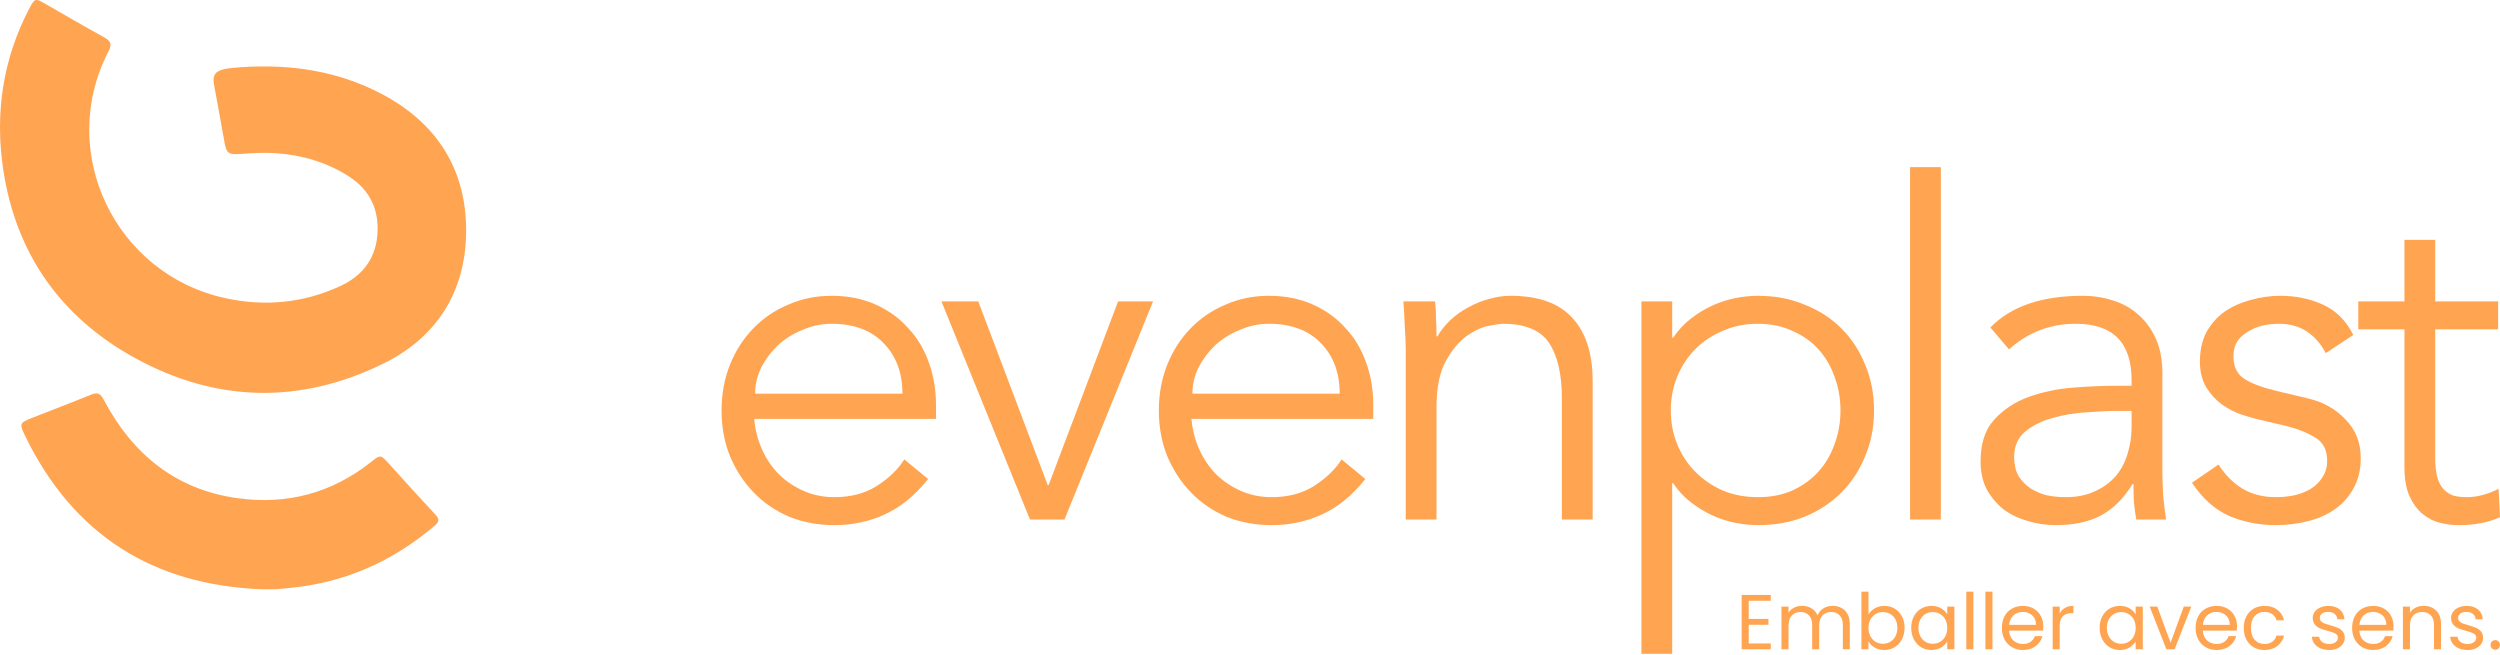
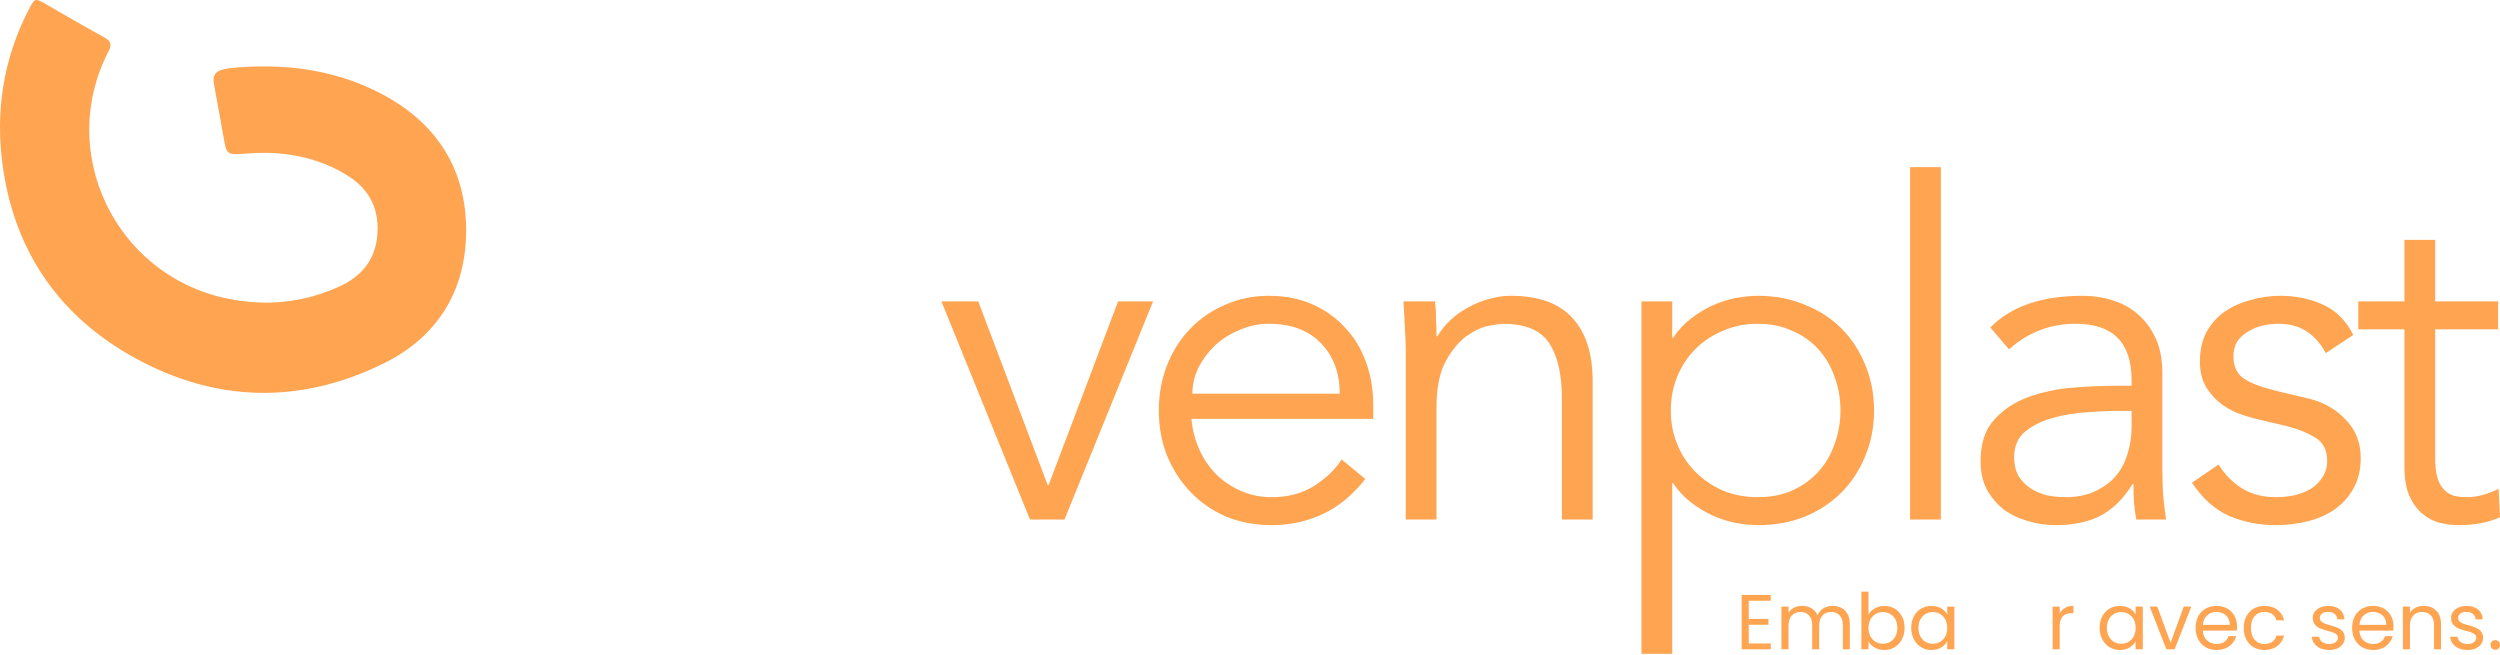
<svg xmlns="http://www.w3.org/2000/svg" width="500" height="131" viewBox="0 0 500 131" fill="none">
-   <path d="M180.486 78.737C180.486 74.573 179.243 71.217 176.757 68.669C174.271 66.059 170.791 64.753 166.316 64.753C164.327 64.753 162.4 65.157 160.536 65.965C158.671 66.711 157.024 67.737 155.595 69.042C154.227 70.347 153.109 71.838 152.239 73.517C151.431 75.195 151.027 76.935 151.027 78.737H180.486ZM150.84 83.771C151.027 85.947 151.555 87.998 152.425 89.924C153.295 91.851 154.445 93.529 155.874 94.958C157.304 96.326 158.951 97.413 160.815 98.221C162.68 99.029 164.7 99.433 166.875 99.433C170.169 99.433 172.997 98.687 175.359 97.196C177.783 95.642 179.616 93.871 180.859 91.882L185.613 95.797C183.003 99.091 180.113 101.453 176.943 102.883C173.836 104.312 170.48 105.027 166.875 105.027C163.643 105.027 160.629 104.467 157.832 103.349C155.098 102.168 152.736 100.552 150.747 98.501C148.758 96.45 147.173 94.026 145.993 91.229C144.874 88.433 144.314 85.387 144.314 82.093C144.314 78.799 144.874 75.754 145.993 72.957C147.111 70.16 148.665 67.737 150.654 65.686C152.643 63.635 154.973 62.05 157.646 60.931C160.318 59.75 163.208 59.16 166.316 59.16C169.61 59.16 172.562 59.75 175.172 60.931C177.783 62.112 179.958 63.697 181.698 65.686C183.5 67.612 184.868 69.912 185.8 72.584C186.732 75.195 187.198 77.991 187.198 80.975V83.771H150.84Z" fill="#FFA451" />
  <path d="M212.897 103.908H205.999L188.286 60.279H195.651L209.541 97.009H209.728L223.618 60.279H230.61L212.897 103.908Z" fill="#FFA451" />
  <path d="M267.94 78.737C267.94 74.573 266.697 71.217 264.211 68.669C261.725 66.059 258.244 64.753 253.77 64.753C251.781 64.753 249.854 65.157 247.99 65.965C246.125 66.711 244.478 67.737 243.049 69.042C241.681 70.347 240.563 71.838 239.692 73.517C238.885 75.195 238.481 76.935 238.481 78.737H267.94ZM238.294 83.771C238.481 85.947 239.009 87.998 239.879 89.924C240.749 91.851 241.899 93.529 243.328 94.958C244.758 96.326 246.405 97.413 248.269 98.221C250.134 99.029 252.154 99.433 254.329 99.433C257.623 99.433 260.451 98.687 262.812 97.196C265.236 95.642 267.07 93.871 268.313 91.882L273.067 95.797C270.457 99.091 267.567 101.453 264.397 102.883C261.29 104.312 257.934 105.027 254.329 105.027C251.097 105.027 248.083 104.467 245.286 103.349C242.551 102.168 240.19 100.552 238.201 98.501C236.212 96.45 234.627 94.026 233.446 91.229C232.328 88.433 231.768 85.387 231.768 82.093C231.768 78.799 232.328 75.754 233.446 72.957C234.565 70.16 236.119 67.737 238.108 65.686C240.096 63.635 242.427 62.05 245.1 60.931C247.772 59.75 250.662 59.16 253.77 59.16C257.064 59.16 260.016 59.75 262.626 60.931C265.236 62.112 267.412 63.697 269.152 65.686C270.954 67.612 272.322 69.912 273.254 72.584C274.186 75.195 274.652 77.991 274.652 80.975V83.771H238.294Z" fill="#FFA451" />
  <path d="M287.02 60.279C287.144 61.459 287.206 62.64 287.206 63.821C287.268 64.94 287.3 66.09 287.3 67.27H287.486C288.17 66.09 289.04 65.002 290.096 64.008C291.153 63.013 292.334 62.174 293.639 61.49C294.944 60.745 296.311 60.185 297.741 59.812C299.232 59.377 300.693 59.16 302.122 59.16C307.716 59.16 311.849 60.651 314.521 63.635C317.194 66.556 318.53 70.751 318.53 76.22V103.908H312.377V79.763C312.377 74.915 311.538 71.217 309.86 68.669C308.182 66.059 305.075 64.753 300.538 64.753C300.227 64.753 299.357 64.878 297.927 65.126C296.498 65.375 294.975 66.059 293.359 67.177C291.805 68.296 290.407 69.974 289.164 72.211C287.921 74.449 287.3 77.556 287.3 81.534V103.908H281.147V69.881C281.147 68.7 281.084 67.208 280.96 65.406C280.898 63.604 280.805 61.895 280.681 60.279H287.02Z" fill="#FFA451" />
  <path d="M368.095 82.093C368.095 79.669 367.691 77.401 366.883 75.288C366.137 73.175 365.05 71.341 363.62 69.788C362.191 68.234 360.45 67.022 358.4 66.152C356.411 65.219 354.142 64.753 351.594 64.753C349.046 64.753 346.715 65.219 344.602 66.152C342.489 67.022 340.656 68.234 339.102 69.788C337.548 71.341 336.336 73.175 335.466 75.288C334.596 77.401 334.161 79.669 334.161 82.093C334.161 84.517 334.596 86.786 335.466 88.899C336.336 91.012 337.548 92.845 339.102 94.399C340.656 95.953 342.489 97.196 344.602 98.128C346.715 98.998 349.046 99.433 351.594 99.433C354.142 99.433 356.411 98.998 358.4 98.128C360.45 97.196 362.191 95.953 363.62 94.399C365.05 92.845 366.137 91.012 366.883 88.899C367.691 86.786 368.095 84.517 368.095 82.093ZM328.288 60.279H334.44V67.55H334.627C335.621 66.059 336.802 64.784 338.17 63.728C339.537 62.671 340.966 61.801 342.458 61.118C343.95 60.434 345.472 59.937 347.026 59.626C348.642 59.315 350.165 59.16 351.594 59.16C355.012 59.16 358.12 59.75 360.917 60.931C363.776 62.05 366.23 63.635 368.281 65.686C370.332 67.737 371.917 70.16 373.036 72.957C374.217 75.754 374.807 78.799 374.807 82.093C374.807 85.387 374.217 88.433 373.036 91.229C371.917 94.026 370.332 96.45 368.281 98.501C366.23 100.552 363.776 102.168 360.917 103.349C358.12 104.467 355.012 105.027 351.594 105.027C350.165 105.027 348.642 104.871 347.026 104.561C345.472 104.25 343.95 103.753 342.458 103.069C340.966 102.385 339.537 101.515 338.17 100.459C336.802 99.402 335.621 98.128 334.627 96.636H334.44V130.757H328.288V60.279Z" fill="#FFA451" />
  <path d="M388.169 103.908H382.016V33.43H388.169V103.908Z" fill="#FFA451" />
  <path d="M423.151 82.187C421.597 82.187 419.639 82.28 417.277 82.466C414.978 82.591 412.74 82.963 410.565 83.585C408.452 84.144 406.619 85.046 405.065 86.288C403.573 87.531 402.827 89.241 402.827 91.416C402.827 92.845 403.107 94.088 403.666 95.145C404.288 96.139 405.096 96.978 406.09 97.662C407.085 98.284 408.172 98.75 409.353 99.06C410.596 99.309 411.839 99.433 413.082 99.433C415.32 99.433 417.246 99.06 418.862 98.314C420.54 97.569 421.939 96.574 423.057 95.331C424.176 94.026 424.984 92.535 425.481 90.856C426.041 89.116 426.32 87.283 426.32 85.356V82.187H423.151ZM426.32 77.152V76.034C426.32 68.513 422.591 64.753 415.133 64.753C410.037 64.753 405.593 66.463 401.802 69.881L398.073 65.499C402.175 61.273 408.328 59.16 416.532 59.16C418.645 59.16 420.665 59.471 422.591 60.092C424.58 60.714 426.289 61.677 427.719 62.982C429.148 64.225 430.298 65.81 431.168 67.737C432.038 69.663 432.473 71.963 432.473 74.635V94.119C432.473 95.797 432.535 97.569 432.66 99.433C432.846 101.236 433.033 102.727 433.219 103.908H427.253C427.066 102.852 426.911 101.702 426.786 100.459C426.724 99.216 426.693 98.004 426.693 96.823H426.507C424.704 99.744 422.56 101.857 420.074 103.162C417.65 104.405 414.667 105.027 411.125 105.027C409.198 105.027 407.333 104.747 405.531 104.188C403.729 103.691 402.113 102.914 400.683 101.857C399.316 100.738 398.197 99.402 397.327 97.848C396.519 96.233 396.115 94.368 396.115 92.255C396.115 88.712 397.016 85.947 398.819 83.958C400.683 81.907 402.983 80.384 405.717 79.39C408.514 78.395 411.466 77.774 414.574 77.525C417.744 77.277 420.634 77.152 423.244 77.152H426.32Z" fill="#FFA451" />
  <path d="M465.154 70.627C464.222 68.824 462.979 67.395 461.425 66.338C459.871 65.282 457.976 64.753 455.738 64.753C454.682 64.753 453.594 64.878 452.475 65.126C451.419 65.375 450.455 65.779 449.585 66.338C448.715 66.835 448 67.488 447.441 68.296C446.944 69.104 446.695 70.098 446.695 71.279C446.695 73.33 447.41 74.822 448.839 75.754C450.269 76.686 452.413 77.494 455.272 78.178L461.518 79.669C464.564 80.353 467.081 81.751 469.069 83.865C471.12 85.916 472.146 88.495 472.146 91.602C472.146 93.964 471.649 96.015 470.654 97.755C469.722 99.433 468.448 100.832 466.832 101.95C465.278 103.007 463.476 103.784 461.425 104.281C459.374 104.778 457.292 105.027 455.179 105.027C451.823 105.027 448.684 104.405 445.763 103.162C442.904 101.857 440.449 99.651 438.398 96.543L443.712 92.907C444.955 94.896 446.509 96.481 448.373 97.662C450.3 98.843 452.568 99.433 455.179 99.433C456.422 99.433 457.665 99.309 458.908 99.06C460.151 98.75 461.238 98.315 462.171 97.755C463.165 97.134 463.942 96.357 464.501 95.425C465.123 94.492 465.434 93.405 465.434 92.162C465.434 89.986 464.626 88.433 463.01 87.5C461.394 86.506 459.436 85.729 457.137 85.17L451.17 83.771C450.424 83.585 449.399 83.274 448.094 82.839C446.851 82.404 445.608 81.751 444.365 80.881C443.184 80.011 442.158 78.893 441.288 77.525C440.418 76.096 439.983 74.356 439.983 72.305C439.983 70.067 440.418 68.109 441.288 66.431C442.22 64.753 443.432 63.386 444.924 62.33C446.478 61.273 448.218 60.496 450.145 59.999C452.071 59.44 454.06 59.16 456.111 59.16C459.156 59.16 461.984 59.75 464.595 60.931C467.205 62.112 469.225 64.132 470.654 66.991L465.154 70.627Z" fill="#FFA451" />
  <path d="M499.627 65.872H487.042V91.602C487.042 93.218 487.197 94.555 487.508 95.611C487.819 96.605 488.254 97.382 488.813 97.942C489.372 98.501 490.025 98.905 490.771 99.154C491.579 99.34 492.449 99.433 493.381 99.433C494.438 99.433 495.525 99.278 496.644 98.967C497.763 98.656 498.788 98.252 499.72 97.755L500 103.442C497.701 104.498 494.935 105.027 491.703 105.027C490.522 105.027 489.279 104.871 487.974 104.561C486.731 104.25 485.581 103.659 484.525 102.789C483.468 101.919 482.598 100.738 481.914 99.247C481.231 97.755 480.889 95.797 480.889 93.374V65.872H471.659V60.279H480.889V47.973H487.042V60.279H499.627V65.872Z" fill="#FFA451" />
  <path d="M48.374 13.431C58.202 12.785 67.685 14.198 76.477 18.864C87.178 24.547 93.087 33.571 93.225 45.622C93.37 57.837 87.693 67.307 76.677 72.714C60.073 80.872 43.256 80.52 27.028 71.621C12.157 63.47 3.171 50.759 0.64 33.879C-1.056 22.581 0.583 11.692 5.972 1.493C6.914 -0.284 7.127 -0.347 8.829 0.633C12.817 2.925 16.786 5.242 20.817 7.459C22.149 8.188 22.444 8.841 21.703 10.273C11.291 30.325 22.927 54.854 45.127 59.645C53.021 61.347 60.733 60.619 68.093 57.196C72.307 55.231 74.995 51.984 75.447 47.224C75.93 42.156 74.103 38.068 69.788 35.292C65.349 32.441 60.387 30.99 55.15 30.632C52.77 30.469 50.358 30.639 47.972 30.796C45.818 30.934 45.316 30.695 44.932 28.642C44.21 24.748 43.557 20.842 42.81 16.955C42.257 14.081 43.912 13.724 48.374 13.431Z" fill="#FFA451" />
-   <path d="M52.449 117.855C30.588 117.026 14.662 106.978 5.041 87.209C3.829 84.716 3.905 84.578 6.429 83.573C10.361 82.009 14.323 80.527 18.236 78.919C19.579 78.367 20.126 78.769 20.766 79.981C26.519 90.858 35.179 97.954 47.588 99.649C57.404 100.993 66.371 98.62 74.209 92.396C76.118 90.883 76.118 90.908 77.801 92.76C80.884 96.17 83.962 99.587 87.102 102.946C87.924 103.826 87.836 104.378 86.97 105.113C78.529 112.31 68.846 116.599 57.762 117.604C56.876 117.685 55.997 117.805 55.111 117.849C54.226 117.893 53.334 117.855 52.449 117.855Z" fill="#FFA451" />
  <path d="M349.745 120.154V123.784H353.687V124.952H349.745V128.69H354.153V129.858H348.332V118.986H354.153V120.154H349.745Z" fill="#FFA451" />
  <path d="M366.52 121.167C367.182 121.167 367.772 121.307 368.29 121.587C368.807 121.857 369.216 122.268 369.516 122.818C369.816 123.368 369.966 124.038 369.966 124.827V129.858H368.569V125.03C368.569 124.178 368.357 123.529 367.932 123.083C367.519 122.626 366.955 122.397 366.241 122.397C365.506 122.397 364.921 122.636 364.486 123.114C364.052 123.581 363.834 124.261 363.834 125.154V129.858H362.437V125.03C362.437 124.178 362.225 123.529 361.801 123.083C361.387 122.626 360.823 122.397 360.109 122.397C359.374 122.397 358.79 122.636 358.355 123.114C357.92 123.581 357.703 124.261 357.703 125.154V129.858H356.29V121.323H357.703V122.553C357.982 122.107 358.355 121.764 358.821 121.525C359.297 121.286 359.819 121.167 360.388 121.167C361.102 121.167 361.734 121.328 362.282 121.65C362.831 121.972 363.239 122.444 363.509 123.067C363.747 122.465 364.14 121.998 364.688 121.665C365.237 121.333 365.847 121.167 366.52 121.167Z" fill="#FFA451" />
  <path d="M373.696 122.911C373.985 122.403 374.41 121.987 374.969 121.665C375.527 121.343 376.164 121.182 376.878 121.182C377.644 121.182 378.332 121.364 378.942 121.728C379.553 122.091 380.034 122.605 380.386 123.27C380.738 123.924 380.914 124.687 380.914 125.559C380.914 126.421 380.738 127.19 380.386 127.865C380.034 128.54 379.548 129.064 378.927 129.438C378.316 129.812 377.633 129.999 376.878 129.999C376.143 129.999 375.496 129.838 374.937 129.516C374.389 129.194 373.975 128.784 373.696 128.285V129.858H372.283V118.332H373.696V122.911ZM379.47 125.559C379.47 124.916 379.341 124.355 379.082 123.877C378.823 123.4 378.471 123.036 378.026 122.787C377.592 122.538 377.111 122.413 376.583 122.413C376.065 122.413 375.584 122.543 375.139 122.802C374.705 123.052 374.353 123.42 374.084 123.908C373.825 124.386 373.696 124.942 373.696 125.575C373.696 126.219 373.825 126.785 374.084 127.273C374.353 127.75 374.705 128.119 375.139 128.379C375.584 128.628 376.065 128.753 376.583 128.753C377.111 128.753 377.592 128.628 378.026 128.379C378.471 128.119 378.823 127.75 379.082 127.273C379.341 126.785 379.47 126.214 379.47 125.559Z" fill="#FFA451" />
  <path d="M382.245 125.559C382.245 124.687 382.421 123.924 382.773 123.27C383.125 122.605 383.606 122.091 384.217 121.728C384.838 121.364 385.526 121.182 386.281 121.182C387.026 121.182 387.673 121.343 388.222 121.665C388.77 121.987 389.179 122.392 389.448 122.88V121.323H390.876V129.858H389.448V128.27C389.168 128.768 388.749 129.183 388.19 129.516C387.642 129.838 387 129.999 386.266 129.999C385.51 129.999 384.827 129.812 384.217 129.438C383.606 129.064 383.125 128.54 382.773 127.865C382.421 127.19 382.245 126.421 382.245 125.559ZM389.448 125.575C389.448 124.931 389.318 124.37 389.06 123.893C388.801 123.415 388.449 123.052 388.004 122.802C387.57 122.543 387.088 122.413 386.561 122.413C386.033 122.413 385.552 122.538 385.117 122.787C384.682 123.036 384.336 123.4 384.077 123.877C383.818 124.355 383.689 124.916 383.689 125.559C383.689 126.214 383.818 126.785 384.077 127.273C384.336 127.75 384.682 128.119 385.117 128.379C385.552 128.628 386.033 128.753 386.561 128.753C387.088 128.753 387.57 128.628 388.004 128.379C388.449 128.119 388.801 127.75 389.06 127.273C389.318 126.785 389.448 126.219 389.448 125.575Z" fill="#FFA451" />
-   <path d="M394.676 118.332V129.858H393.263V118.332H394.676Z" fill="#FFA451" />
-   <path d="M398.496 118.332V129.858H397.083V118.332H398.496Z" fill="#FFA451" />
-   <path d="M408.664 125.263C408.664 125.533 408.649 125.819 408.618 126.12H401.819C401.871 126.961 402.155 127.621 402.673 128.098C403.2 128.566 403.837 128.799 404.582 128.799C405.193 128.799 405.7 128.659 406.103 128.379C406.517 128.088 406.807 127.704 406.972 127.226H408.494C408.266 128.046 407.811 128.716 407.128 129.235C406.445 129.744 405.596 129.999 404.582 129.999C403.775 129.999 403.05 129.817 402.409 129.453C401.778 129.09 401.281 128.576 400.919 127.911C400.556 127.236 400.375 126.458 400.375 125.575C400.375 124.692 400.551 123.919 400.903 123.254C401.255 122.59 401.746 122.081 402.378 121.728C403.019 121.364 403.754 121.182 404.582 121.182C405.389 121.182 406.103 121.359 406.724 121.712C407.345 122.065 407.821 122.553 408.152 123.176C408.494 123.789 408.664 124.485 408.664 125.263ZM407.205 124.968C407.205 124.428 407.086 123.965 406.848 123.581C406.61 123.187 406.284 122.891 405.87 122.693C405.467 122.486 405.017 122.382 404.52 122.382C403.806 122.382 403.195 122.61 402.688 123.067C402.191 123.524 401.907 124.158 401.834 124.968H407.205Z" fill="#FFA451" />
  <path d="M411.942 122.709C412.19 122.221 412.542 121.842 412.997 121.572C413.463 121.302 414.027 121.167 414.689 121.167V122.631H414.317C412.733 122.631 411.942 123.493 411.942 125.217V129.858H410.529V121.323H411.942V122.709Z" fill="#FFA451" />
  <path d="M419.93 125.559C419.93 124.687 420.106 123.924 420.458 123.27C420.81 122.605 421.291 122.091 421.902 121.728C422.523 121.364 423.211 121.182 423.966 121.182C424.711 121.182 425.358 121.343 425.907 121.665C426.455 121.987 426.864 122.392 427.133 122.88V121.323H428.561V129.858H427.133V128.27C426.853 128.768 426.434 129.183 425.875 129.516C425.327 129.838 424.685 129.999 423.951 129.999C423.195 129.999 422.512 129.812 421.902 129.438C421.291 129.064 420.81 128.54 420.458 127.865C420.106 127.19 419.93 126.421 419.93 125.559ZM427.133 125.575C427.133 124.931 427.003 124.37 426.745 123.893C426.486 123.415 426.134 123.052 425.689 122.802C425.255 122.543 424.773 122.413 424.246 122.413C423.718 122.413 423.237 122.538 422.802 122.787C422.367 123.036 422.021 123.4 421.762 123.877C421.503 124.355 421.374 124.916 421.374 125.559C421.374 126.214 421.503 126.785 421.762 127.273C422.021 127.75 422.367 128.119 422.802 128.379C423.237 128.628 423.718 128.753 424.246 128.753C424.773 128.753 425.255 128.628 425.689 128.379C426.134 128.119 426.486 127.75 426.745 127.273C427.003 126.785 427.133 126.219 427.133 125.575Z" fill="#FFA451" />
  <path d="M434.115 128.55L436.753 121.323H438.259L434.922 129.858H433.276L429.939 121.323H431.46L434.115 128.55Z" fill="#FFA451" />
  <path d="M447.411 125.263C447.411 125.533 447.395 125.819 447.364 126.12H440.565C440.617 126.961 440.901 127.621 441.419 128.098C441.947 128.566 442.583 128.799 443.328 128.799C443.939 128.799 444.446 128.659 444.849 128.379C445.263 128.088 445.553 127.704 445.719 127.226H447.24C447.012 128.046 446.557 128.716 445.874 129.235C445.191 129.744 444.342 129.999 443.328 129.999C442.521 129.999 441.797 129.817 441.155 129.453C440.524 129.09 440.027 128.576 439.665 127.911C439.303 127.236 439.121 126.458 439.121 125.575C439.121 124.692 439.297 123.919 439.649 123.254C440.001 122.59 440.493 122.081 441.124 121.728C441.765 121.364 442.5 121.182 443.328 121.182C444.135 121.182 444.849 121.359 445.47 121.712C446.091 122.065 446.567 122.553 446.898 123.176C447.24 123.789 447.411 124.485 447.411 125.263ZM445.951 124.968C445.951 124.428 445.832 123.965 445.594 123.581C445.356 123.187 445.03 122.891 444.616 122.693C444.213 122.486 443.763 122.382 443.266 122.382C442.552 122.382 441.941 122.61 441.434 123.067C440.938 123.524 440.653 124.158 440.581 124.968H445.951Z" fill="#FFA451" />
  <path d="M448.747 125.575C448.747 124.692 448.923 123.924 449.275 123.27C449.627 122.605 450.113 122.091 450.734 121.728C451.365 121.364 452.085 121.182 452.892 121.182C453.937 121.182 454.796 121.437 455.469 121.946C456.152 122.455 456.602 123.161 456.819 124.064H455.298C455.153 123.545 454.868 123.135 454.444 122.834C454.03 122.532 453.513 122.382 452.892 122.382C452.085 122.382 451.433 122.662 450.936 123.223C450.439 123.773 450.191 124.557 450.191 125.575C450.191 126.603 450.439 127.397 450.936 127.958C451.433 128.519 452.085 128.799 452.892 128.799C453.513 128.799 454.03 128.654 454.444 128.363C454.858 128.072 455.143 127.657 455.298 127.117H456.819C456.591 127.989 456.136 128.69 455.453 129.22C454.77 129.739 453.916 129.999 452.892 129.999C452.085 129.999 451.365 129.817 450.734 129.453C450.113 129.09 449.627 128.576 449.275 127.911C448.923 127.247 448.747 126.468 448.747 125.575Z" fill="#FFA451" />
  <path d="M465.854 129.999C465.202 129.999 464.617 129.89 464.1 129.672C463.582 129.443 463.173 129.132 462.873 128.737C462.573 128.332 462.408 127.87 462.377 127.351H463.836C463.877 127.776 464.074 128.124 464.426 128.394C464.788 128.664 465.259 128.799 465.838 128.799C466.376 128.799 466.801 128.68 467.111 128.441C467.422 128.202 467.577 127.901 467.577 127.538C467.577 127.164 467.411 126.889 467.08 126.712C466.749 126.525 466.237 126.343 465.543 126.167C464.912 126.001 464.395 125.835 463.991 125.668C463.598 125.492 463.256 125.238 462.966 124.905C462.687 124.563 462.547 124.116 462.547 123.566C462.547 123.13 462.677 122.73 462.935 122.366C463.194 122.003 463.562 121.717 464.038 121.51C464.514 121.292 465.057 121.182 465.667 121.182C466.609 121.182 467.37 121.421 467.949 121.899C468.529 122.377 468.839 123.031 468.881 123.862H467.468C467.437 123.415 467.256 123.057 466.925 122.787C466.604 122.517 466.169 122.382 465.621 122.382C465.114 122.382 464.71 122.491 464.41 122.709C464.11 122.927 463.96 123.213 463.96 123.566C463.96 123.846 464.048 124.08 464.224 124.267C464.41 124.443 464.638 124.588 464.907 124.703C465.186 124.807 465.569 124.926 466.056 125.061C466.666 125.227 467.163 125.393 467.546 125.559C467.929 125.715 468.255 125.954 468.524 126.276C468.803 126.598 468.948 127.018 468.958 127.538C468.958 128.005 468.829 128.425 468.57 128.799C468.311 129.173 467.944 129.469 467.468 129.687C467.002 129.895 466.464 129.999 465.854 129.999Z" fill="#FFA451" />
  <path d="M478.714 125.263C478.714 125.533 478.698 125.819 478.667 126.12H471.868C471.92 126.961 472.204 127.621 472.722 128.098C473.25 128.566 473.886 128.799 474.631 128.799C475.242 128.799 475.749 128.659 476.152 128.379C476.566 128.088 476.856 127.704 477.022 127.226H478.543C478.315 128.046 477.86 128.716 477.177 129.235C476.494 129.744 475.645 129.999 474.631 129.999C473.824 129.999 473.1 129.817 472.458 129.453C471.827 129.09 471.33 128.576 470.968 127.911C470.606 127.236 470.425 126.458 470.425 125.575C470.425 124.692 470.6 123.919 470.952 123.254C471.304 122.59 471.796 122.081 472.427 121.728C473.069 121.364 473.803 121.182 474.631 121.182C475.438 121.182 476.152 121.359 476.773 121.712C477.394 122.065 477.87 122.553 478.201 123.176C478.543 123.789 478.714 124.485 478.714 125.263ZM477.255 124.968C477.255 124.428 477.136 123.965 476.898 123.581C476.66 123.187 476.334 122.891 475.92 122.693C475.516 122.486 475.066 122.382 474.569 122.382C473.855 122.382 473.245 122.61 472.737 123.067C472.241 123.524 471.956 124.158 471.884 124.968H477.255Z" fill="#FFA451" />
  <path d="M484.723 121.167C485.758 121.167 486.596 121.484 487.237 122.117C487.879 122.74 488.2 123.644 488.2 124.827V129.858H486.803V125.03C486.803 124.178 486.591 123.529 486.166 123.083C485.742 122.626 485.163 122.397 484.428 122.397C483.683 122.397 483.088 122.631 482.643 123.098C482.208 123.566 481.991 124.246 481.991 125.139V129.858H480.578V121.323H481.991V122.538C482.27 122.101 482.648 121.764 483.124 121.525C483.61 121.286 484.143 121.167 484.723 121.167Z" fill="#FFA451" />
  <path d="M493.519 129.999C492.867 129.999 492.282 129.89 491.765 129.672C491.247 129.443 490.838 129.132 490.538 128.737C490.238 128.332 490.073 127.87 490.042 127.351H491.501C491.542 127.776 491.739 128.124 492.091 128.394C492.453 128.664 492.924 128.799 493.503 128.799C494.041 128.799 494.466 128.68 494.776 128.441C495.087 128.202 495.242 127.901 495.242 127.538C495.242 127.164 495.076 126.889 494.745 126.712C494.414 126.525 493.902 126.343 493.208 126.167C492.577 126.001 492.06 125.835 491.656 125.668C491.263 125.492 490.921 125.238 490.631 124.905C490.352 124.563 490.212 124.116 490.212 123.566C490.212 123.13 490.342 122.73 490.6 122.366C490.859 122.003 491.227 121.717 491.703 121.51C492.179 121.292 492.722 121.182 493.332 121.182C494.274 121.182 495.035 121.421 495.614 121.899C496.194 122.377 496.504 123.031 496.546 123.862H495.133C495.102 123.415 494.921 123.057 494.59 122.787C494.269 122.517 493.834 122.382 493.286 122.382C492.779 122.382 492.375 122.491 492.075 122.709C491.775 122.927 491.625 123.213 491.625 123.566C491.625 123.846 491.713 124.08 491.889 124.267C492.075 124.443 492.303 124.588 492.572 124.703C492.851 124.807 493.234 124.926 493.721 125.061C494.331 125.227 494.828 125.393 495.211 125.559C495.594 125.715 495.92 125.954 496.189 126.276C496.468 126.598 496.613 127.018 496.623 127.538C496.623 128.005 496.494 128.425 496.235 128.799C495.976 129.173 495.609 129.469 495.133 129.687C494.667 129.895 494.129 129.999 493.519 129.999Z" fill="#FFA451" />
  <path d="M499.067 129.952C498.798 129.952 498.571 129.858 498.384 129.672C498.198 129.485 498.105 129.256 498.105 128.986C498.105 128.716 498.198 128.488 498.384 128.301C498.571 128.114 498.798 128.02 499.067 128.02C499.326 128.02 499.543 128.114 499.719 128.301C499.906 128.488 499.999 128.716 499.999 128.986C499.999 129.256 499.906 129.485 499.719 129.672C499.543 129.858 499.326 129.952 499.067 129.952Z" fill="#FFA451" />
</svg>